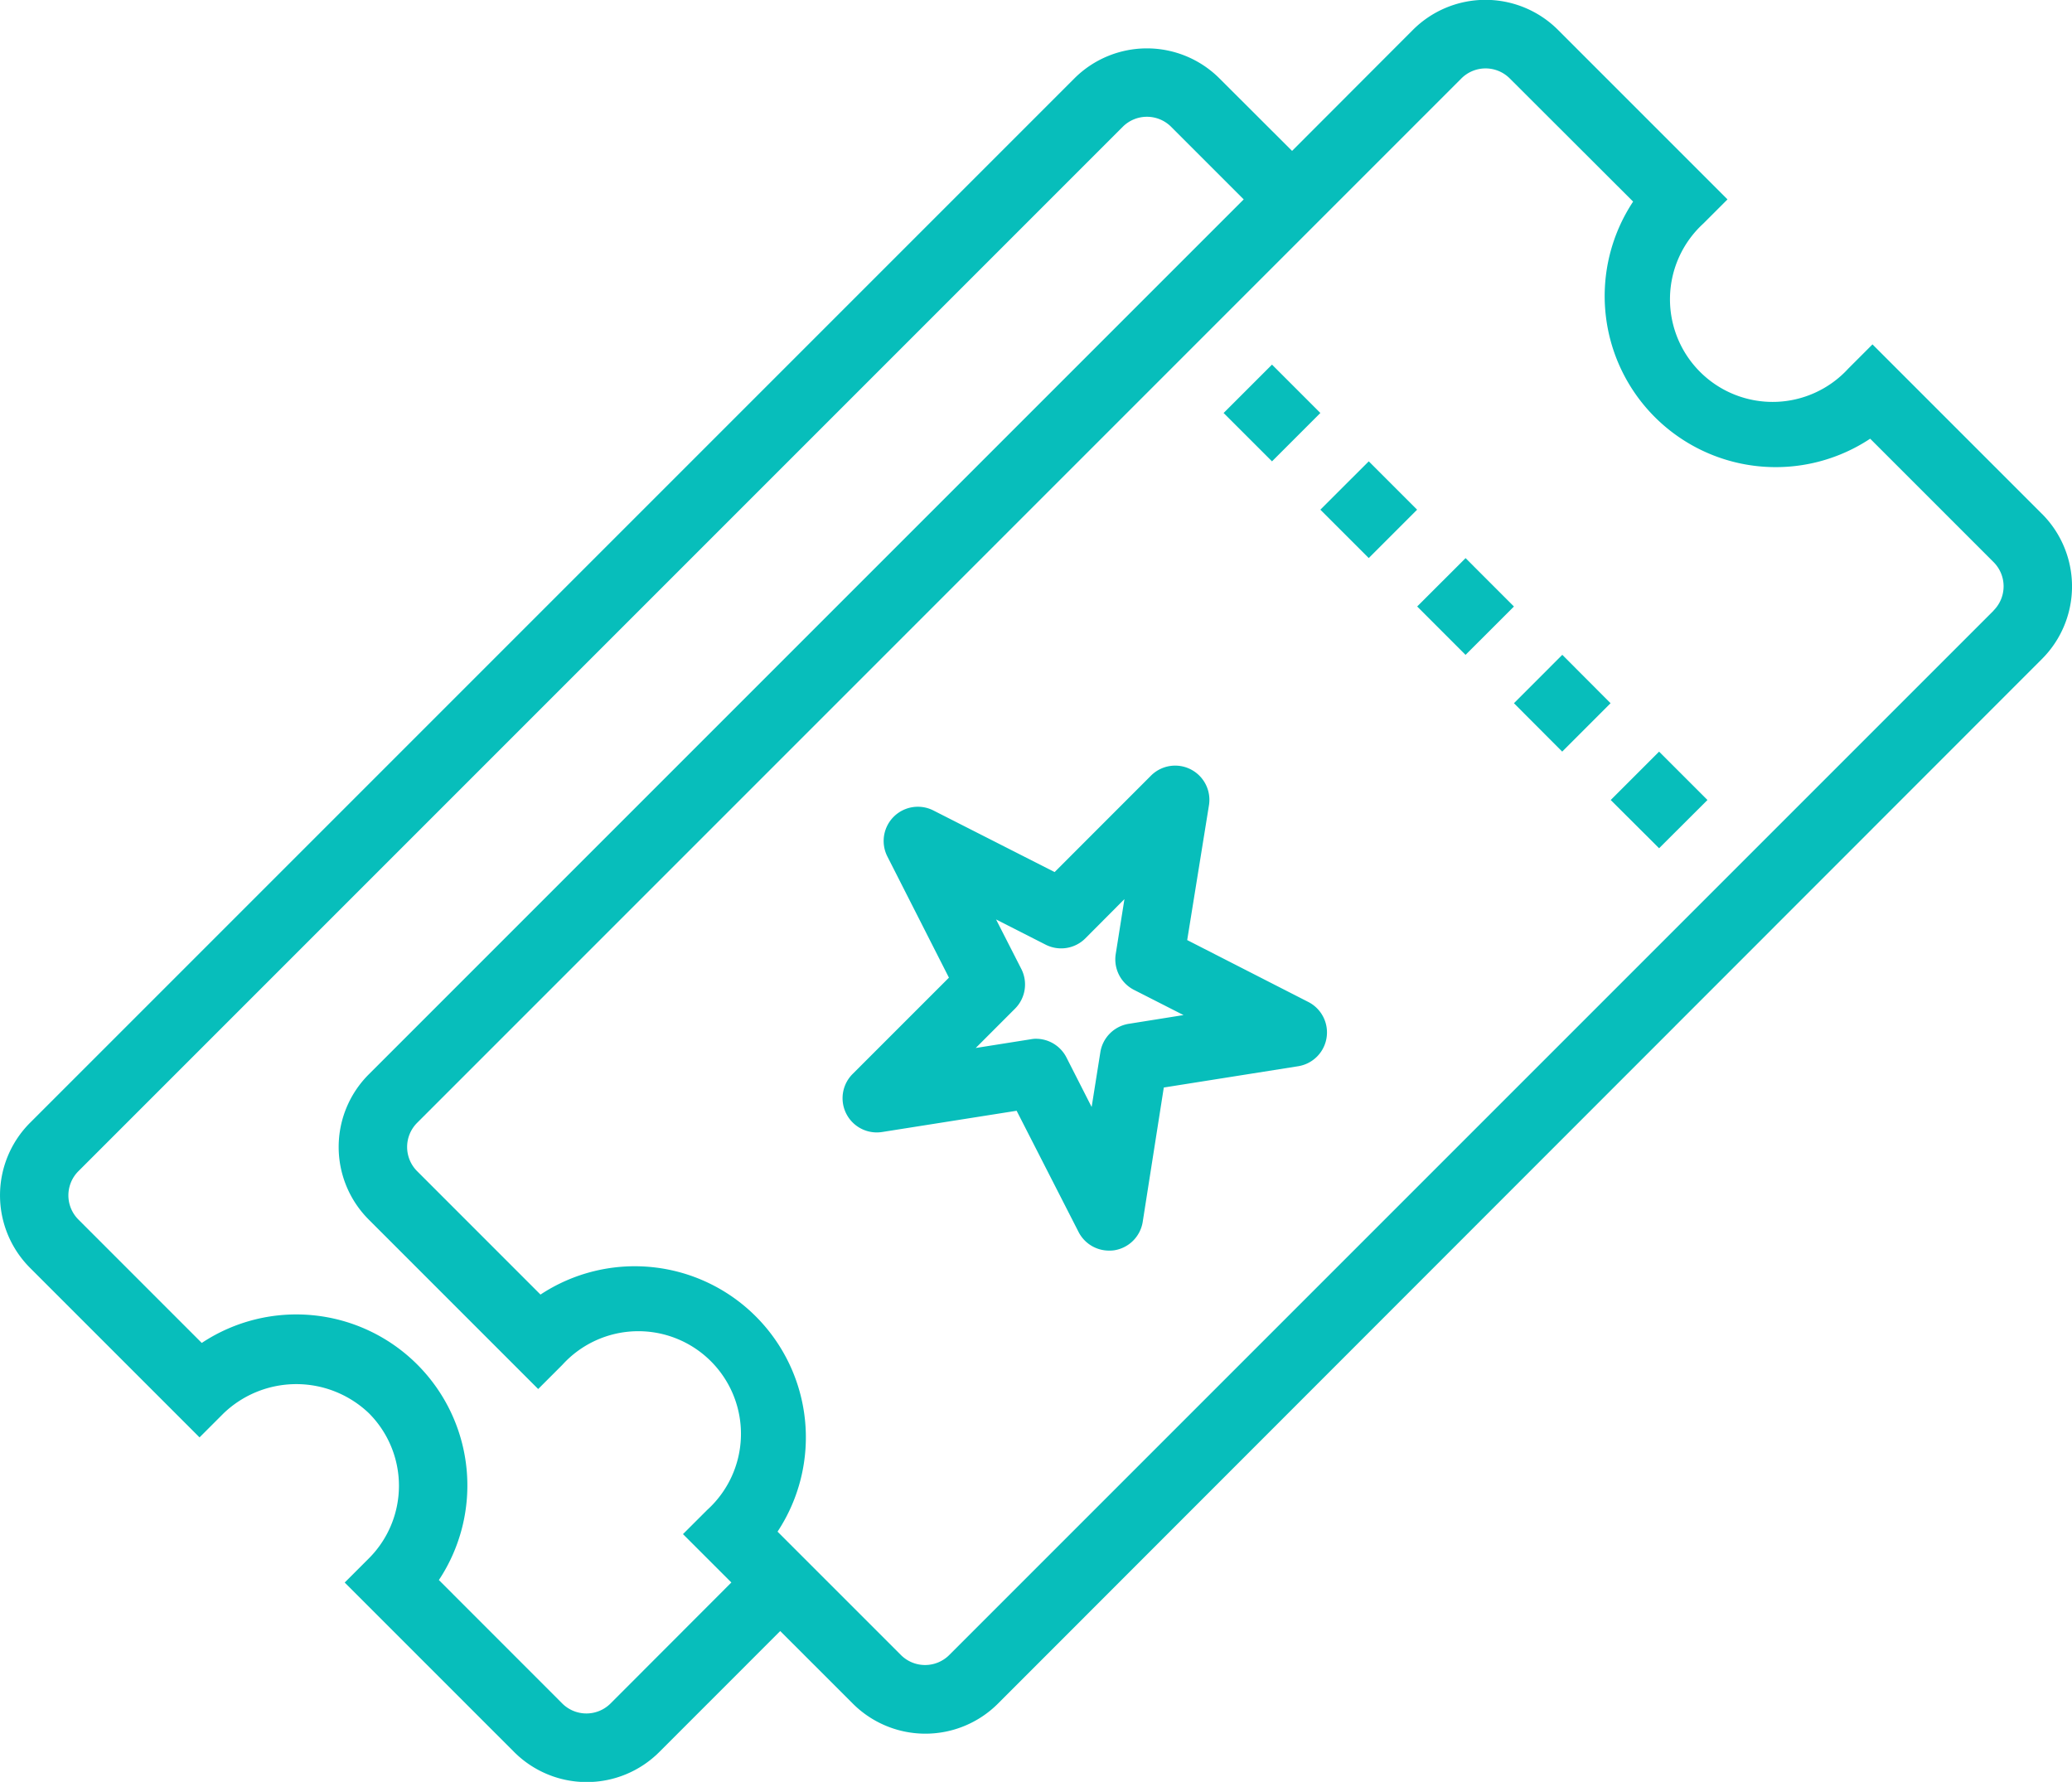
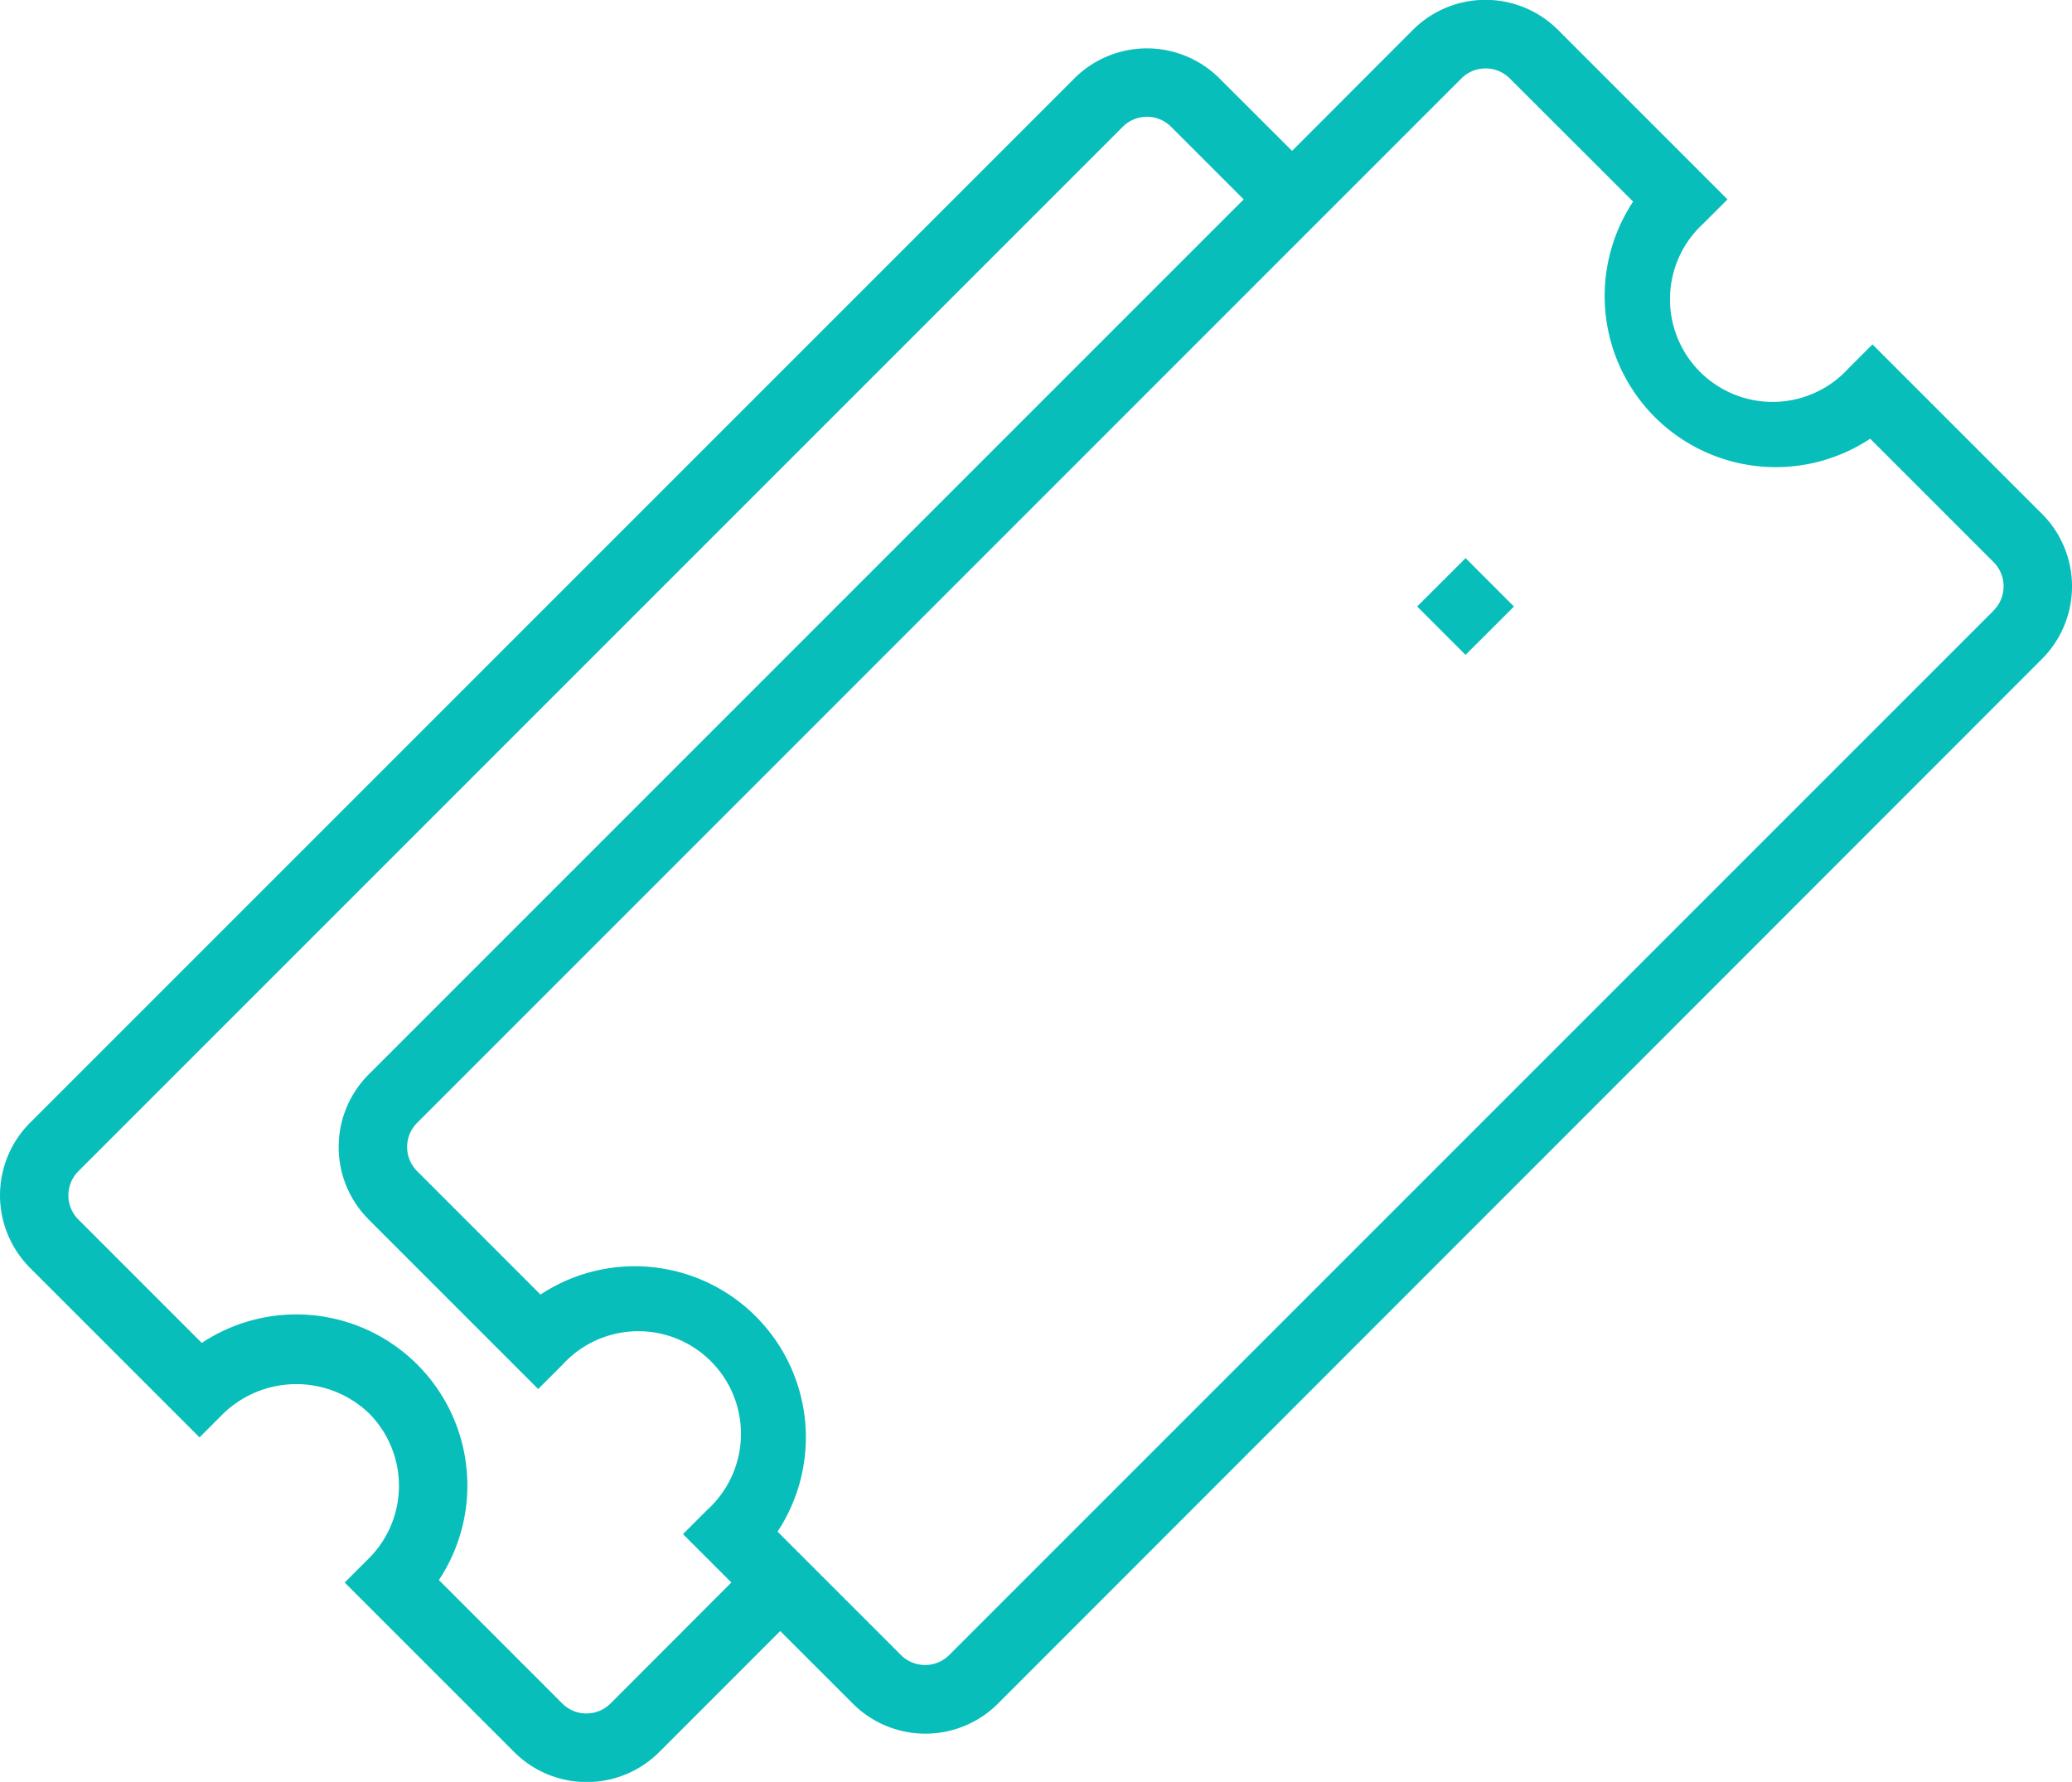
<svg xmlns="http://www.w3.org/2000/svg" width="63.579" height="54.674" viewBox="0 0 63.579 54.674">
  <defs>
    <style>.a{fill:#07bebb;}</style>
  </defs>
  <g transform="translate(0 -0.27)">
    <path class="a" d="M331.41,132.269l1.485-1.484,1.484,1.485-1.485,1.484Zm0,0" transform="translate(-287.924 -113.39)" />
-     <path class="a" d="M308.773,109.633l1.485-1.484,1.484,1.484-1.484,1.484Zm0,0" transform="translate(-268.258 -93.724)" />
-     <path class="a" d="M286.148,87.016l1.485-1.484,1.484,1.484L287.633,88.5Zm0,0" transform="translate(-248.602 -74.074)" />
-     <path class="a" d="M376.664,177.52l1.485-1.484,1.484,1.484L378.149,179Zm0,0" transform="translate(-327.24 -152.703)" />
-     <path class="a" d="M354.035,154.887l1.484-1.485L357,154.887l-1.484,1.485Zm0,0" transform="translate(-307.58 -133.04)" />
-     <path class="a" d="M205.225,194.188a1.05,1.05,0,0,1-.934-.573l-1.9-3.718-4.121.651a1.05,1.05,0,0,1-.907-1.784l2.951-2.951-1.889-3.718a1.05,1.05,0,0,1,1.412-1.412l3.72,1.89,2.95-2.952a1.05,1.05,0,0,1,1.785.907l-.667,4.132,3.719,1.9a1.05,1.05,0,0,1-.315,1.971l-4.122.653-.647,4.122a1.05,1.05,0,0,1-.872.872A.987.987,0,0,1,205.225,194.188Zm-2.24-6.5a1.051,1.051,0,0,1,.935.574l.773,1.519.267-1.68a1.05,1.05,0,0,1,.873-.872l1.679-.268-1.519-.773a1.05,1.05,0,0,1-.561-1.1l.267-1.685-1.2,1.205a1.05,1.05,0,0,1-1.219.192l-1.52-.773.775,1.519a1.05,1.05,0,0,1-.193,1.218l-1.206,1.207,1.685-.267A.985.985,0,0,1,202.985,187.687Zm0,0" transform="translate(-171.196 -155.545)" />
    <path class="a" d="M62.657,16.037l-5.2-5.2-.742.742A3.149,3.149,0,1,1,52.266,7.13l.742-.742-5.2-5.2a3.149,3.149,0,0,0-4.454,0L39.647,4.9,37.42,2.677a3.149,3.149,0,0,0-4.454,0L.923,34.72a3.149,3.149,0,0,0,0,4.454l5.2,5.2.742-.742a3.225,3.225,0,0,1,4.454,0,3.149,3.149,0,0,1,0,4.454l-.742.742,5.2,5.2a3.149,3.149,0,0,0,4.453,0l3.711-3.712,2.228,2.227a3.149,3.149,0,0,0,4.453,0L62.657,20.49a3.149,3.149,0,0,0,0-4.454Zm-43.921,36.5a1.049,1.049,0,0,1-1.485,0l-3.784-3.786a5.249,5.249,0,0,0-7.276-7.275L2.406,37.69a1.049,1.049,0,0,1,0-1.484L34.451,4.161a1.049,1.049,0,0,1,1.485,0l2.227,2.227L11.314,33.237a3.149,3.149,0,0,0,0,4.453l5.2,5.2.742-.742A3.149,3.149,0,1,1,21.7,46.6l-.743.742,1.485,1.484ZM61.172,19.007,29.128,51.051a1.049,1.049,0,0,1-1.484,0l-3.785-3.785a5.25,5.25,0,0,0-7.274-7.274L12.8,36.206a1.049,1.049,0,0,1,0-1.484L44.842,2.677a1.049,1.049,0,0,1,1.485,0l3.785,3.779a5.249,5.249,0,0,0,7.274,7.275l3.787,3.787a1.05,1.05,0,0,1,0,1.484Zm0,0" transform="translate(0 0)" />
  </g>
</svg>